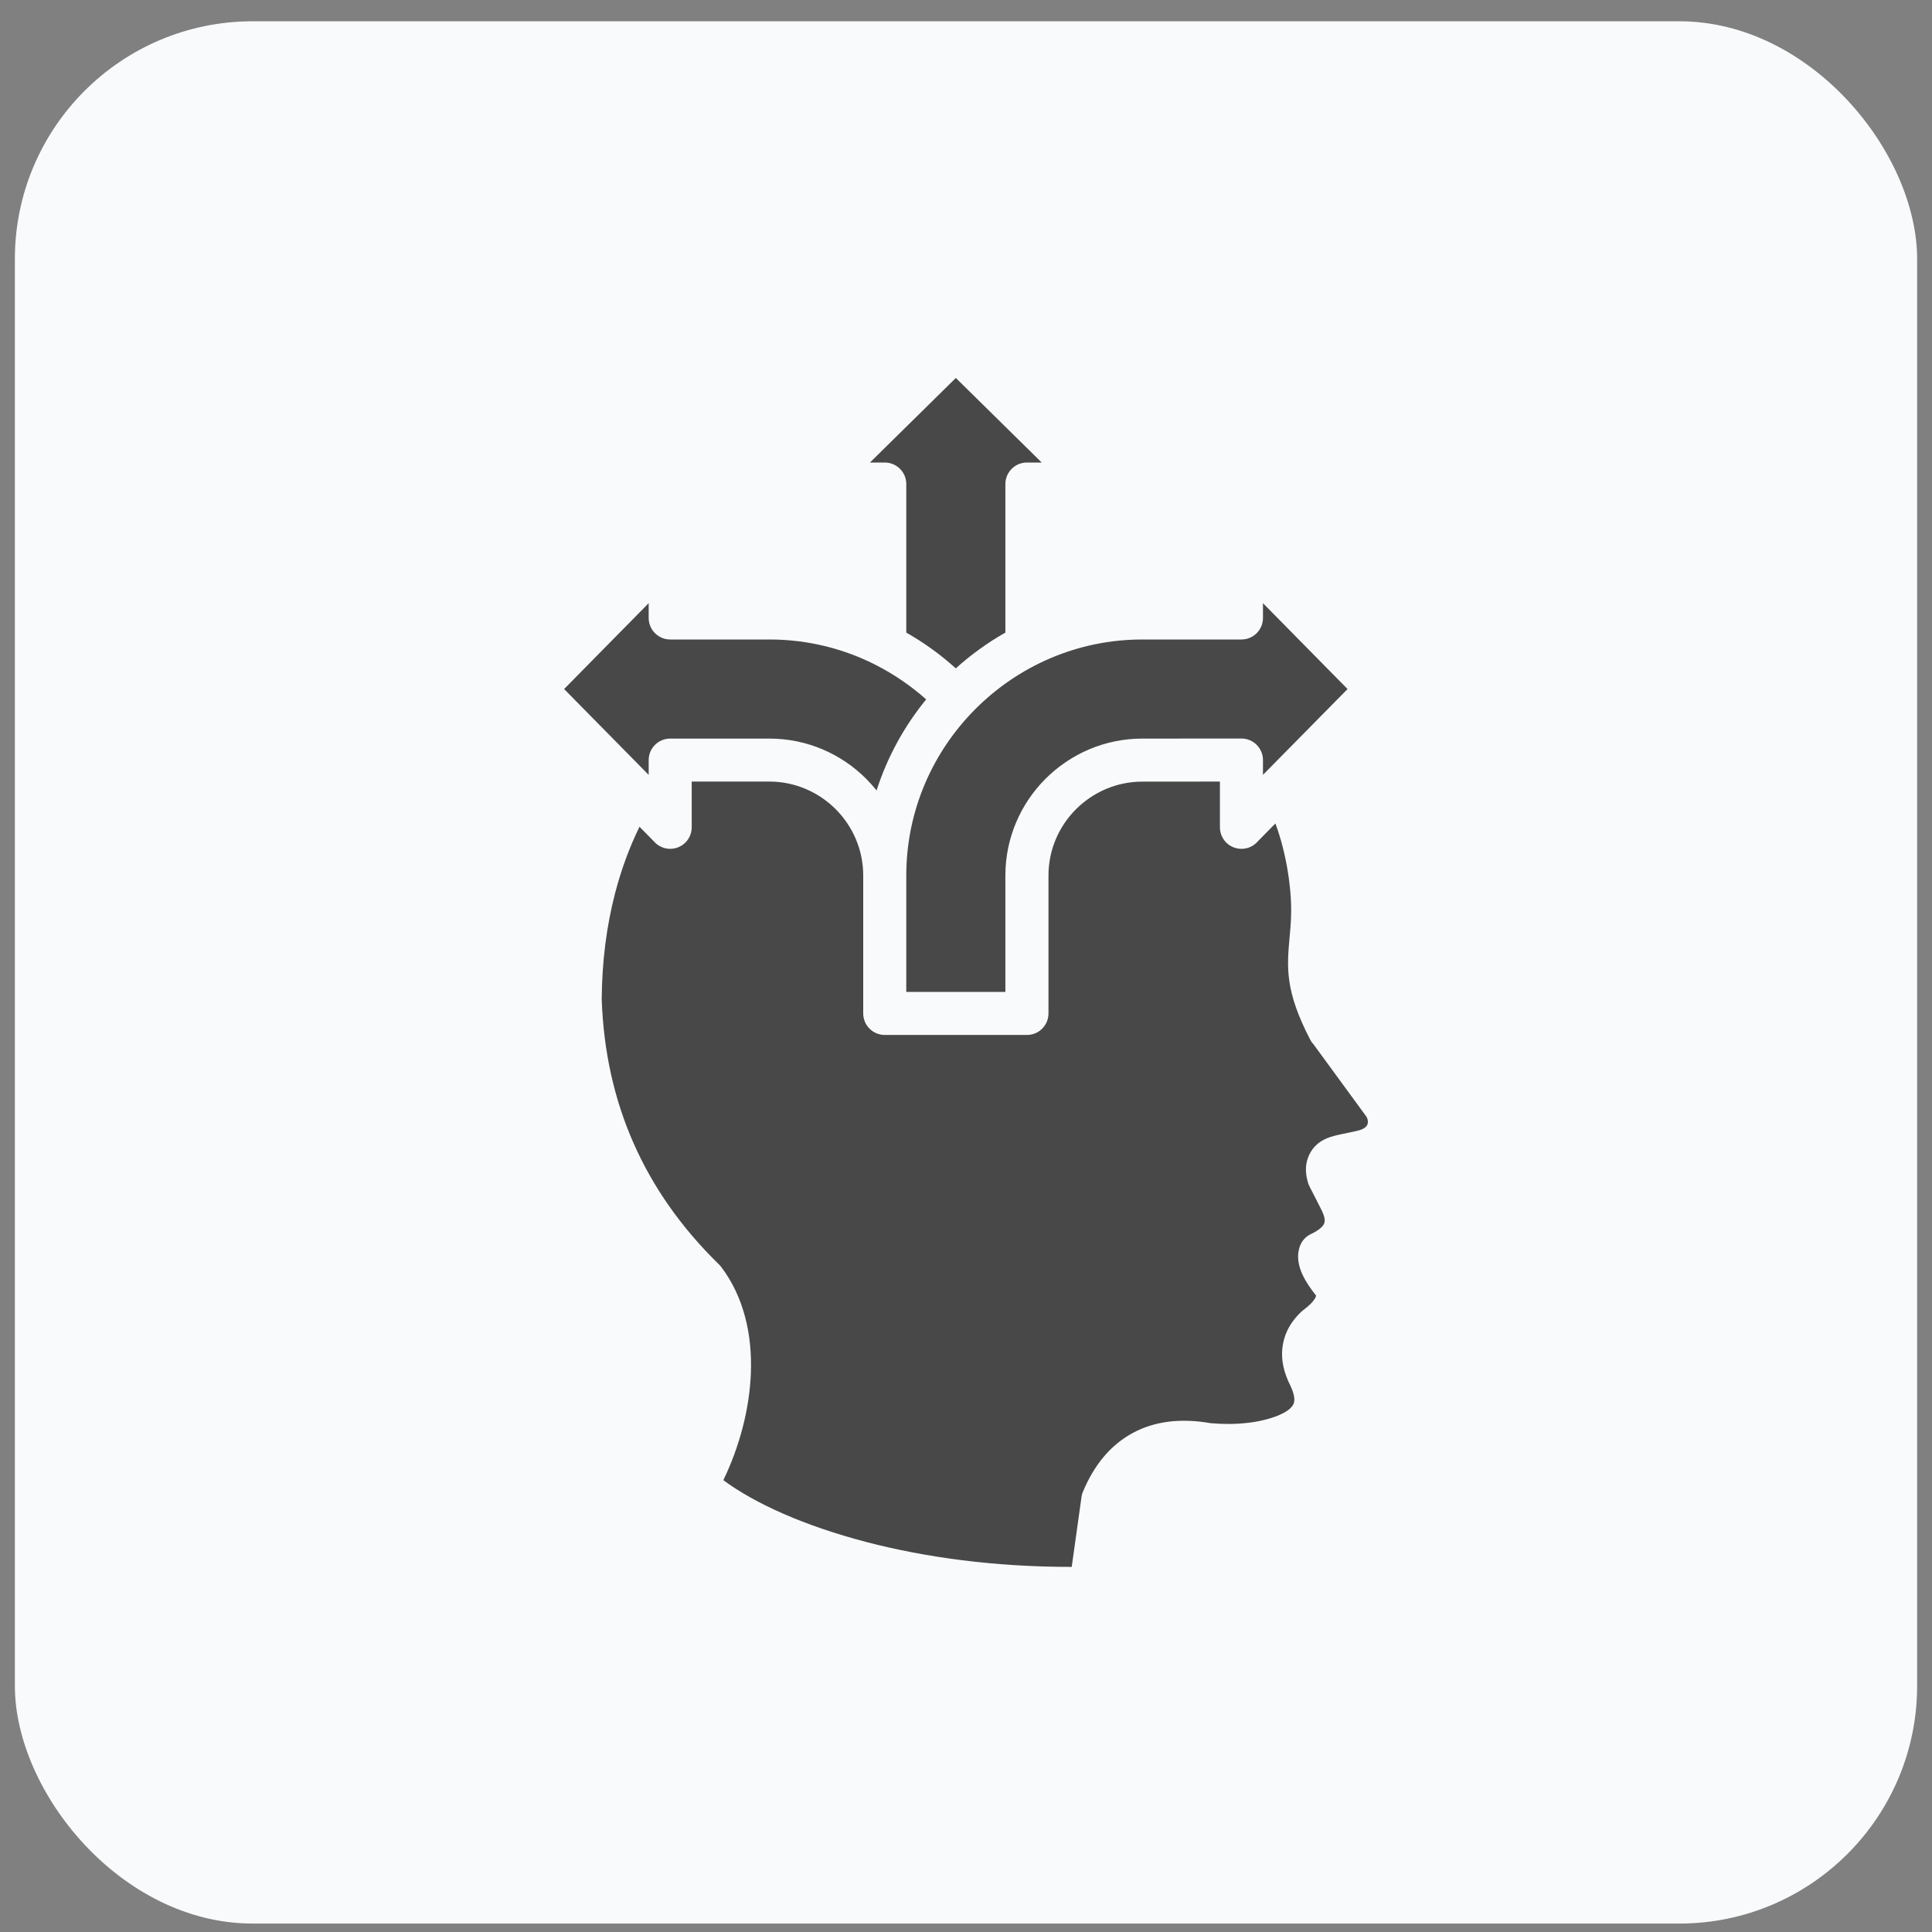
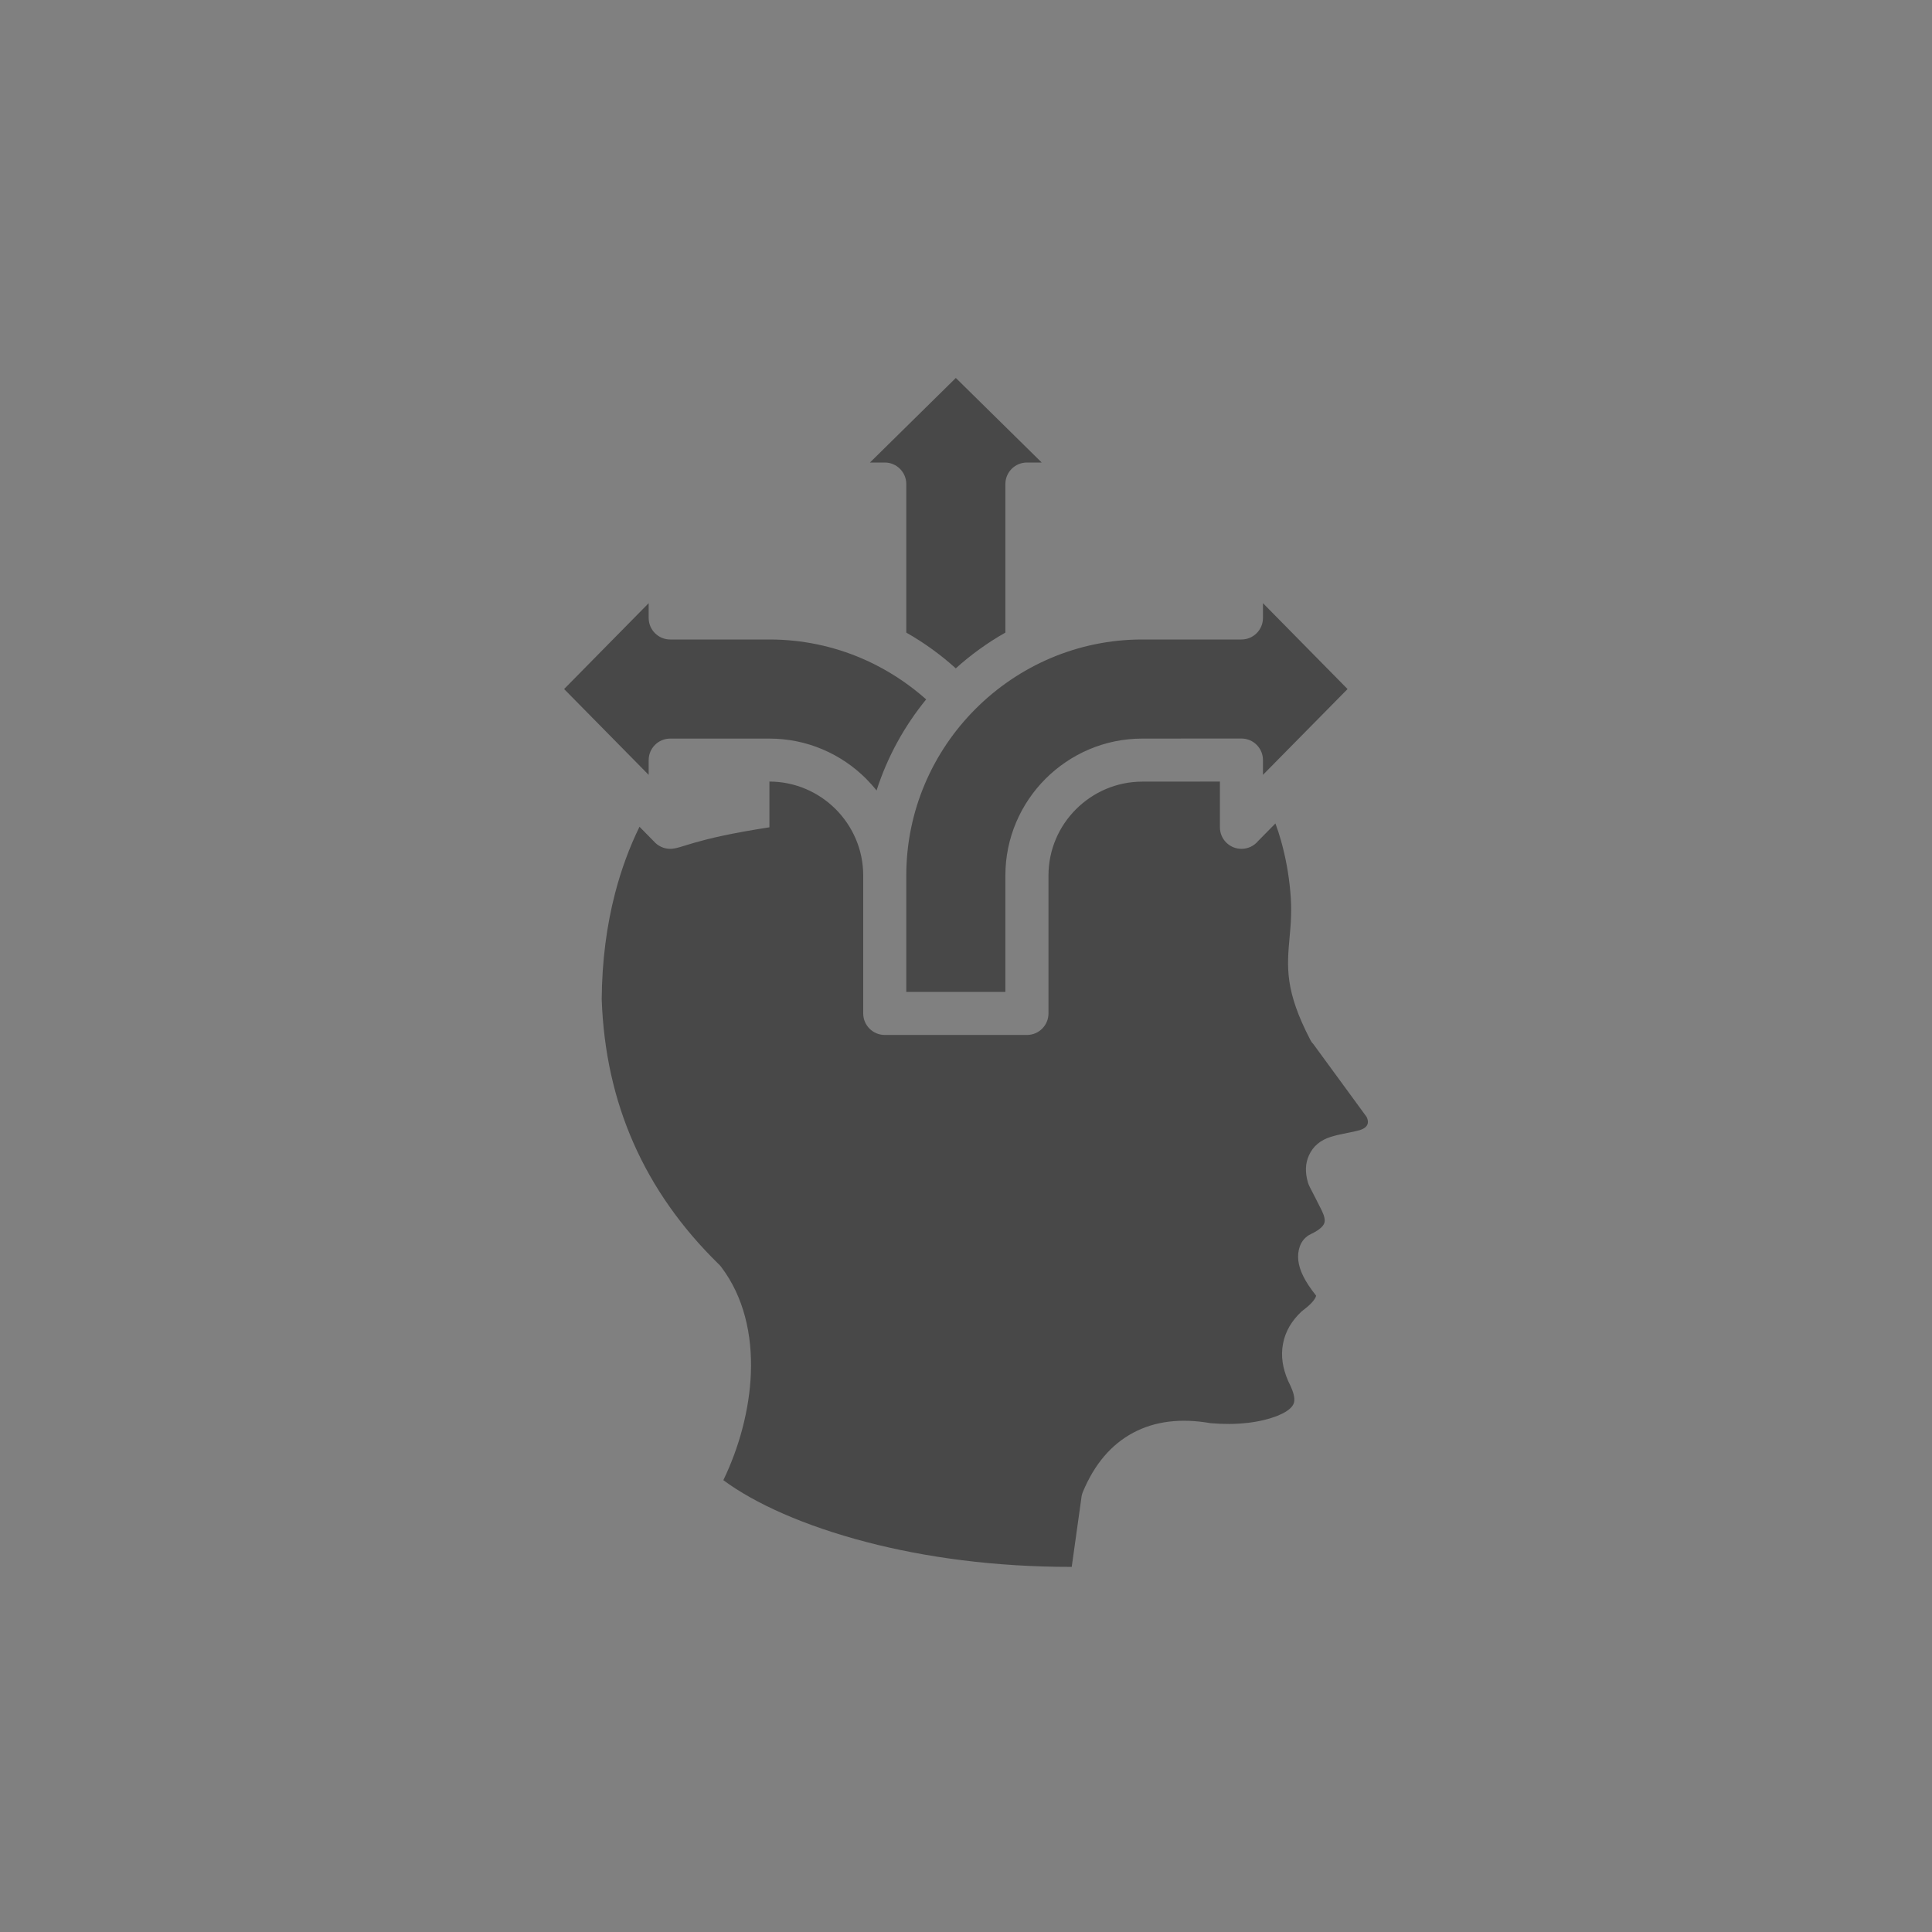
<svg xmlns="http://www.w3.org/2000/svg" width="65" height="65" viewBox="0 0 65 65" fill="none">
  <rect x="0" y="0" width="65" height="65" fill="#808080" stroke="none" />
-   <rect x="0.5" y="0.716" width="64" height="64" rx="8" fill="#F9FAFB" />
-   <path fill-rule="evenodd" clip-rule="evenodd" d="M44.087 34.99C43.223 33.333 43.297 32.535 43.387 31.532C43.427 31.102 43.47 30.623 43.411 29.991C43.357 29.395 43.251 28.824 43.097 28.279C43.042 28.083 42.98 27.89 42.91 27.704L42.32 28.303C42.188 28.46 41.99 28.558 41.767 28.558C41.367 28.558 41.043 28.234 41.043 27.834V26.295L38.431 26.297C37.564 26.297 36.774 26.653 36.202 27.225C35.629 27.796 35.275 28.586 35.275 29.454V34.096C35.275 34.496 34.95 34.82 34.551 34.82H29.767C29.367 34.82 29.042 34.496 29.042 34.096V29.452C29.042 28.584 28.686 27.796 28.115 27.223C27.541 26.651 26.753 26.295 25.886 26.295H23.272V27.834C23.272 28.234 22.948 28.558 22.548 28.558C22.327 28.558 22.129 28.458 21.995 28.303L21.515 27.815C21.179 28.503 20.902 29.248 20.694 30.05C20.412 31.136 20.253 32.326 20.244 33.617C20.304 35.365 20.662 36.983 21.319 38.469C21.971 39.946 22.919 41.294 24.162 42.514C24.198 42.546 24.232 42.582 24.262 42.622C25.024 43.627 25.312 44.898 25.262 46.205C25.214 47.436 24.866 48.703 24.336 49.799C25.395 50.583 27.061 51.337 29.173 51.886C31.138 52.397 33.474 52.72 36.057 52.716L36.382 50.393C36.389 50.323 36.406 50.255 36.435 50.187C36.823 49.257 37.389 48.596 38.124 48.203C38.856 47.813 39.725 47.706 40.728 47.881C41.168 47.919 41.581 47.917 41.967 47.871L41.986 47.87C42.361 47.826 42.703 47.743 43.008 47.621L43.029 47.611C43.093 47.583 43.138 47.562 43.167 47.547C43.368 47.44 43.489 47.327 43.529 47.209C43.57 47.083 43.54 46.902 43.436 46.668L43.372 46.529C43.359 46.506 43.346 46.482 43.336 46.455C43.148 46.023 43.089 45.609 43.165 45.213C43.24 44.805 43.45 44.441 43.789 44.124L43.851 44.074C44.059 43.919 44.194 43.778 44.257 43.655C44.268 43.634 44.275 43.612 44.279 43.591C44.087 43.349 43.942 43.131 43.846 42.935C43.663 42.567 43.625 42.231 43.732 41.93C43.795 41.756 43.921 41.605 44.1 41.52L44.185 41.479C44.394 41.368 44.517 41.258 44.554 41.151C44.589 41.055 44.56 40.915 44.47 40.728C44.341 40.468 44.208 40.212 44.075 39.953C44.057 39.919 44.04 39.884 44.025 39.846L44.006 39.789C43.904 39.45 43.913 39.142 44.04 38.867C44.177 38.564 44.424 38.356 44.777 38.247C45.035 38.166 45.356 38.118 45.626 38.053C45.976 37.983 46.095 37.824 45.978 37.577L44.177 35.115C44.14 35.081 44.111 35.037 44.087 34.99ZM30.491 21.283C31.088 21.622 31.648 22.026 32.156 22.486C32.665 22.028 33.225 21.622 33.825 21.283V16.285C33.825 15.886 34.149 15.561 34.549 15.561H35.047L32.158 12.716L29.269 15.561H29.767C30.166 15.561 30.491 15.886 30.491 16.285L30.491 21.283ZM29.491 26.595C29.382 26.457 29.263 26.325 29.141 26.201C28.307 25.367 27.155 24.849 25.888 24.849H22.548C22.148 24.849 21.824 25.173 21.824 25.573V26.07L18.979 23.182L21.824 20.293V20.791C21.824 21.19 22.148 21.515 22.548 21.515H25.886C26.993 21.515 28.047 21.743 29.005 22.156C29.142 22.214 29.28 22.278 29.414 22.346C29.433 22.358 29.452 22.367 29.471 22.375C30.083 22.688 30.651 23.078 31.16 23.53C30.425 24.43 29.853 25.467 29.491 26.595ZM35.176 26.201C34.343 27.034 33.825 28.186 33.825 29.453V33.372H30.491V29.453C30.491 27.272 31.384 25.286 32.823 23.848C34.262 22.409 36.248 21.515 38.429 21.515H41.767C42.167 21.515 42.491 21.191 42.491 20.791V20.293L45.337 23.182L42.64 25.918C42.629 25.929 42.617 25.939 42.608 25.95L42.491 26.069V25.571C42.491 25.171 42.167 24.847 41.767 24.847L38.431 24.849C37.162 24.849 36.012 25.367 35.176 26.201Z" fill="#484848" />
+   <path fill-rule="evenodd" clip-rule="evenodd" d="M44.087 34.99C43.223 33.333 43.297 32.535 43.387 31.532C43.427 31.102 43.47 30.623 43.411 29.991C43.357 29.395 43.251 28.824 43.097 28.279C43.042 28.083 42.98 27.89 42.91 27.704L42.32 28.303C42.188 28.46 41.99 28.558 41.767 28.558C41.367 28.558 41.043 28.234 41.043 27.834V26.295L38.431 26.297C37.564 26.297 36.774 26.653 36.202 27.225C35.629 27.796 35.275 28.586 35.275 29.454V34.096C35.275 34.496 34.95 34.82 34.551 34.82H29.767C29.367 34.82 29.042 34.496 29.042 34.096V29.452C29.042 28.584 28.686 27.796 28.115 27.223C27.541 26.651 26.753 26.295 25.886 26.295V27.834C23.272 28.234 22.948 28.558 22.548 28.558C22.327 28.558 22.129 28.458 21.995 28.303L21.515 27.815C21.179 28.503 20.902 29.248 20.694 30.05C20.412 31.136 20.253 32.326 20.244 33.617C20.304 35.365 20.662 36.983 21.319 38.469C21.971 39.946 22.919 41.294 24.162 42.514C24.198 42.546 24.232 42.582 24.262 42.622C25.024 43.627 25.312 44.898 25.262 46.205C25.214 47.436 24.866 48.703 24.336 49.799C25.395 50.583 27.061 51.337 29.173 51.886C31.138 52.397 33.474 52.72 36.057 52.716L36.382 50.393C36.389 50.323 36.406 50.255 36.435 50.187C36.823 49.257 37.389 48.596 38.124 48.203C38.856 47.813 39.725 47.706 40.728 47.881C41.168 47.919 41.581 47.917 41.967 47.871L41.986 47.87C42.361 47.826 42.703 47.743 43.008 47.621L43.029 47.611C43.093 47.583 43.138 47.562 43.167 47.547C43.368 47.44 43.489 47.327 43.529 47.209C43.57 47.083 43.54 46.902 43.436 46.668L43.372 46.529C43.359 46.506 43.346 46.482 43.336 46.455C43.148 46.023 43.089 45.609 43.165 45.213C43.24 44.805 43.45 44.441 43.789 44.124L43.851 44.074C44.059 43.919 44.194 43.778 44.257 43.655C44.268 43.634 44.275 43.612 44.279 43.591C44.087 43.349 43.942 43.131 43.846 42.935C43.663 42.567 43.625 42.231 43.732 41.93C43.795 41.756 43.921 41.605 44.1 41.52L44.185 41.479C44.394 41.368 44.517 41.258 44.554 41.151C44.589 41.055 44.56 40.915 44.47 40.728C44.341 40.468 44.208 40.212 44.075 39.953C44.057 39.919 44.04 39.884 44.025 39.846L44.006 39.789C43.904 39.45 43.913 39.142 44.04 38.867C44.177 38.564 44.424 38.356 44.777 38.247C45.035 38.166 45.356 38.118 45.626 38.053C45.976 37.983 46.095 37.824 45.978 37.577L44.177 35.115C44.14 35.081 44.111 35.037 44.087 34.99ZM30.491 21.283C31.088 21.622 31.648 22.026 32.156 22.486C32.665 22.028 33.225 21.622 33.825 21.283V16.285C33.825 15.886 34.149 15.561 34.549 15.561H35.047L32.158 12.716L29.269 15.561H29.767C30.166 15.561 30.491 15.886 30.491 16.285L30.491 21.283ZM29.491 26.595C29.382 26.457 29.263 26.325 29.141 26.201C28.307 25.367 27.155 24.849 25.888 24.849H22.548C22.148 24.849 21.824 25.173 21.824 25.573V26.07L18.979 23.182L21.824 20.293V20.791C21.824 21.19 22.148 21.515 22.548 21.515H25.886C26.993 21.515 28.047 21.743 29.005 22.156C29.142 22.214 29.28 22.278 29.414 22.346C29.433 22.358 29.452 22.367 29.471 22.375C30.083 22.688 30.651 23.078 31.16 23.53C30.425 24.43 29.853 25.467 29.491 26.595ZM35.176 26.201C34.343 27.034 33.825 28.186 33.825 29.453V33.372H30.491V29.453C30.491 27.272 31.384 25.286 32.823 23.848C34.262 22.409 36.248 21.515 38.429 21.515H41.767C42.167 21.515 42.491 21.191 42.491 20.791V20.293L45.337 23.182L42.64 25.918C42.629 25.929 42.617 25.939 42.608 25.95L42.491 26.069V25.571C42.491 25.171 42.167 24.847 41.767 24.847L38.431 24.849C37.162 24.849 36.012 25.367 35.176 26.201Z" fill="#484848" />
</svg>